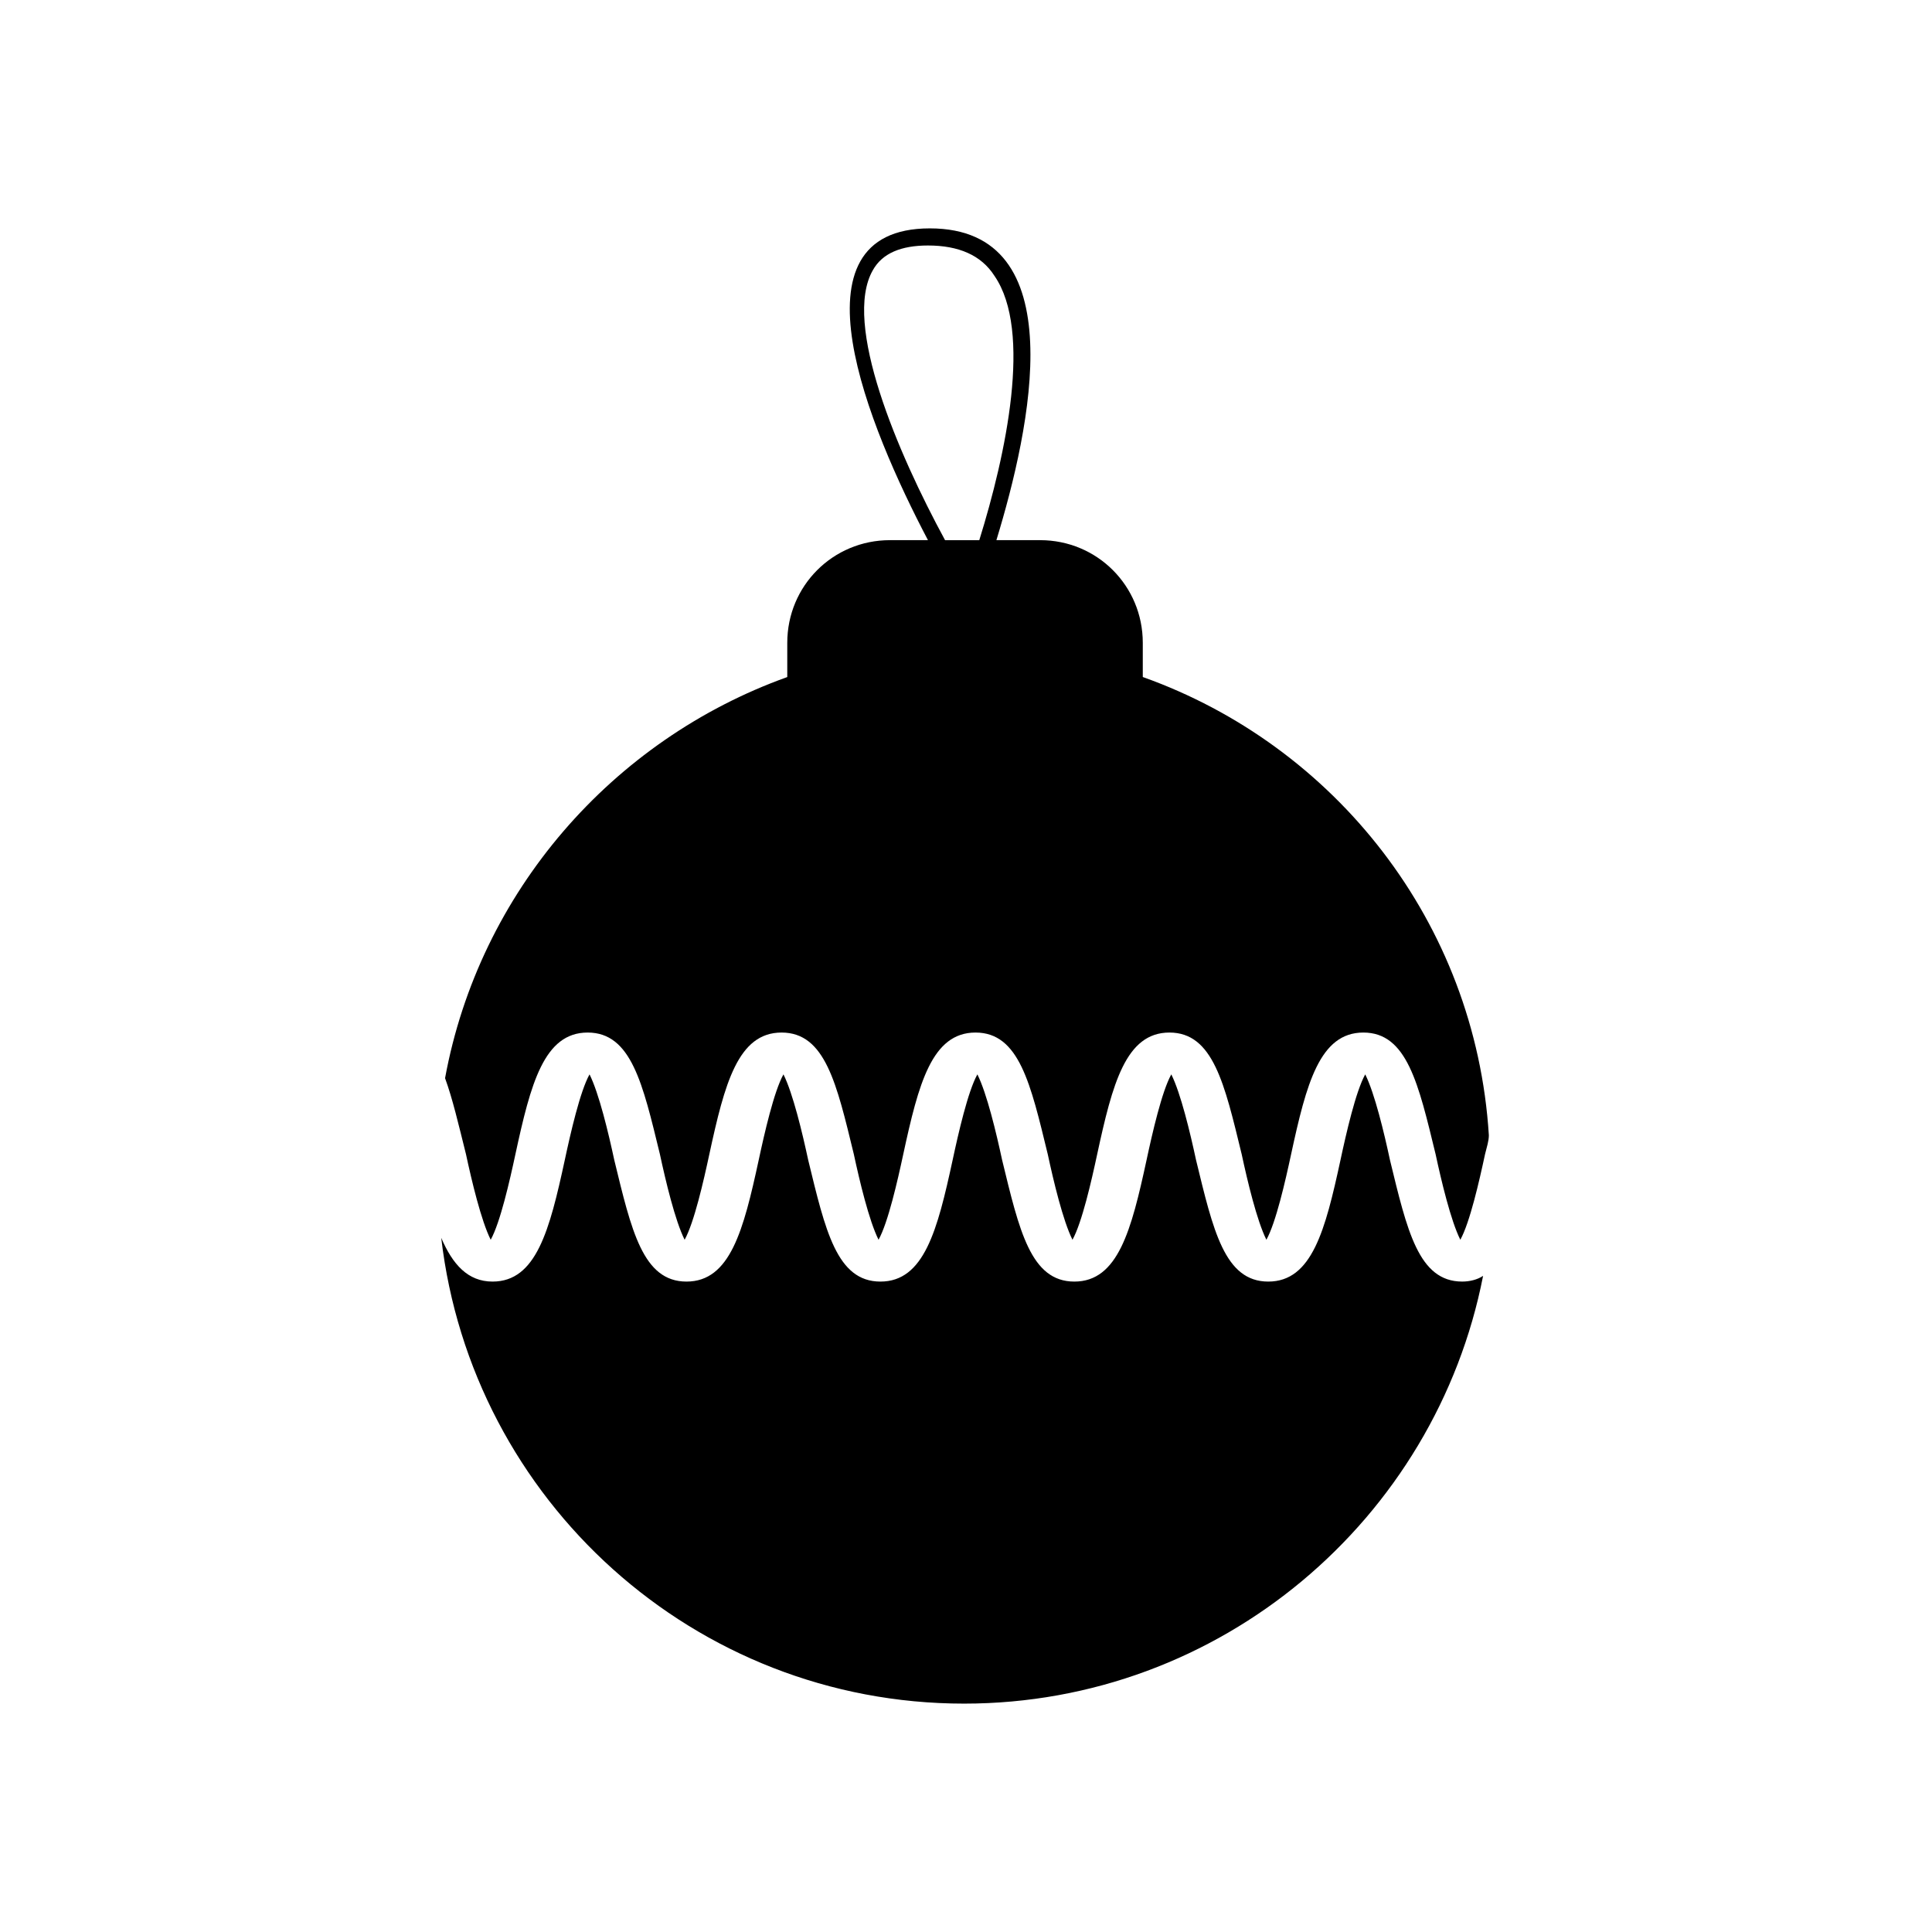
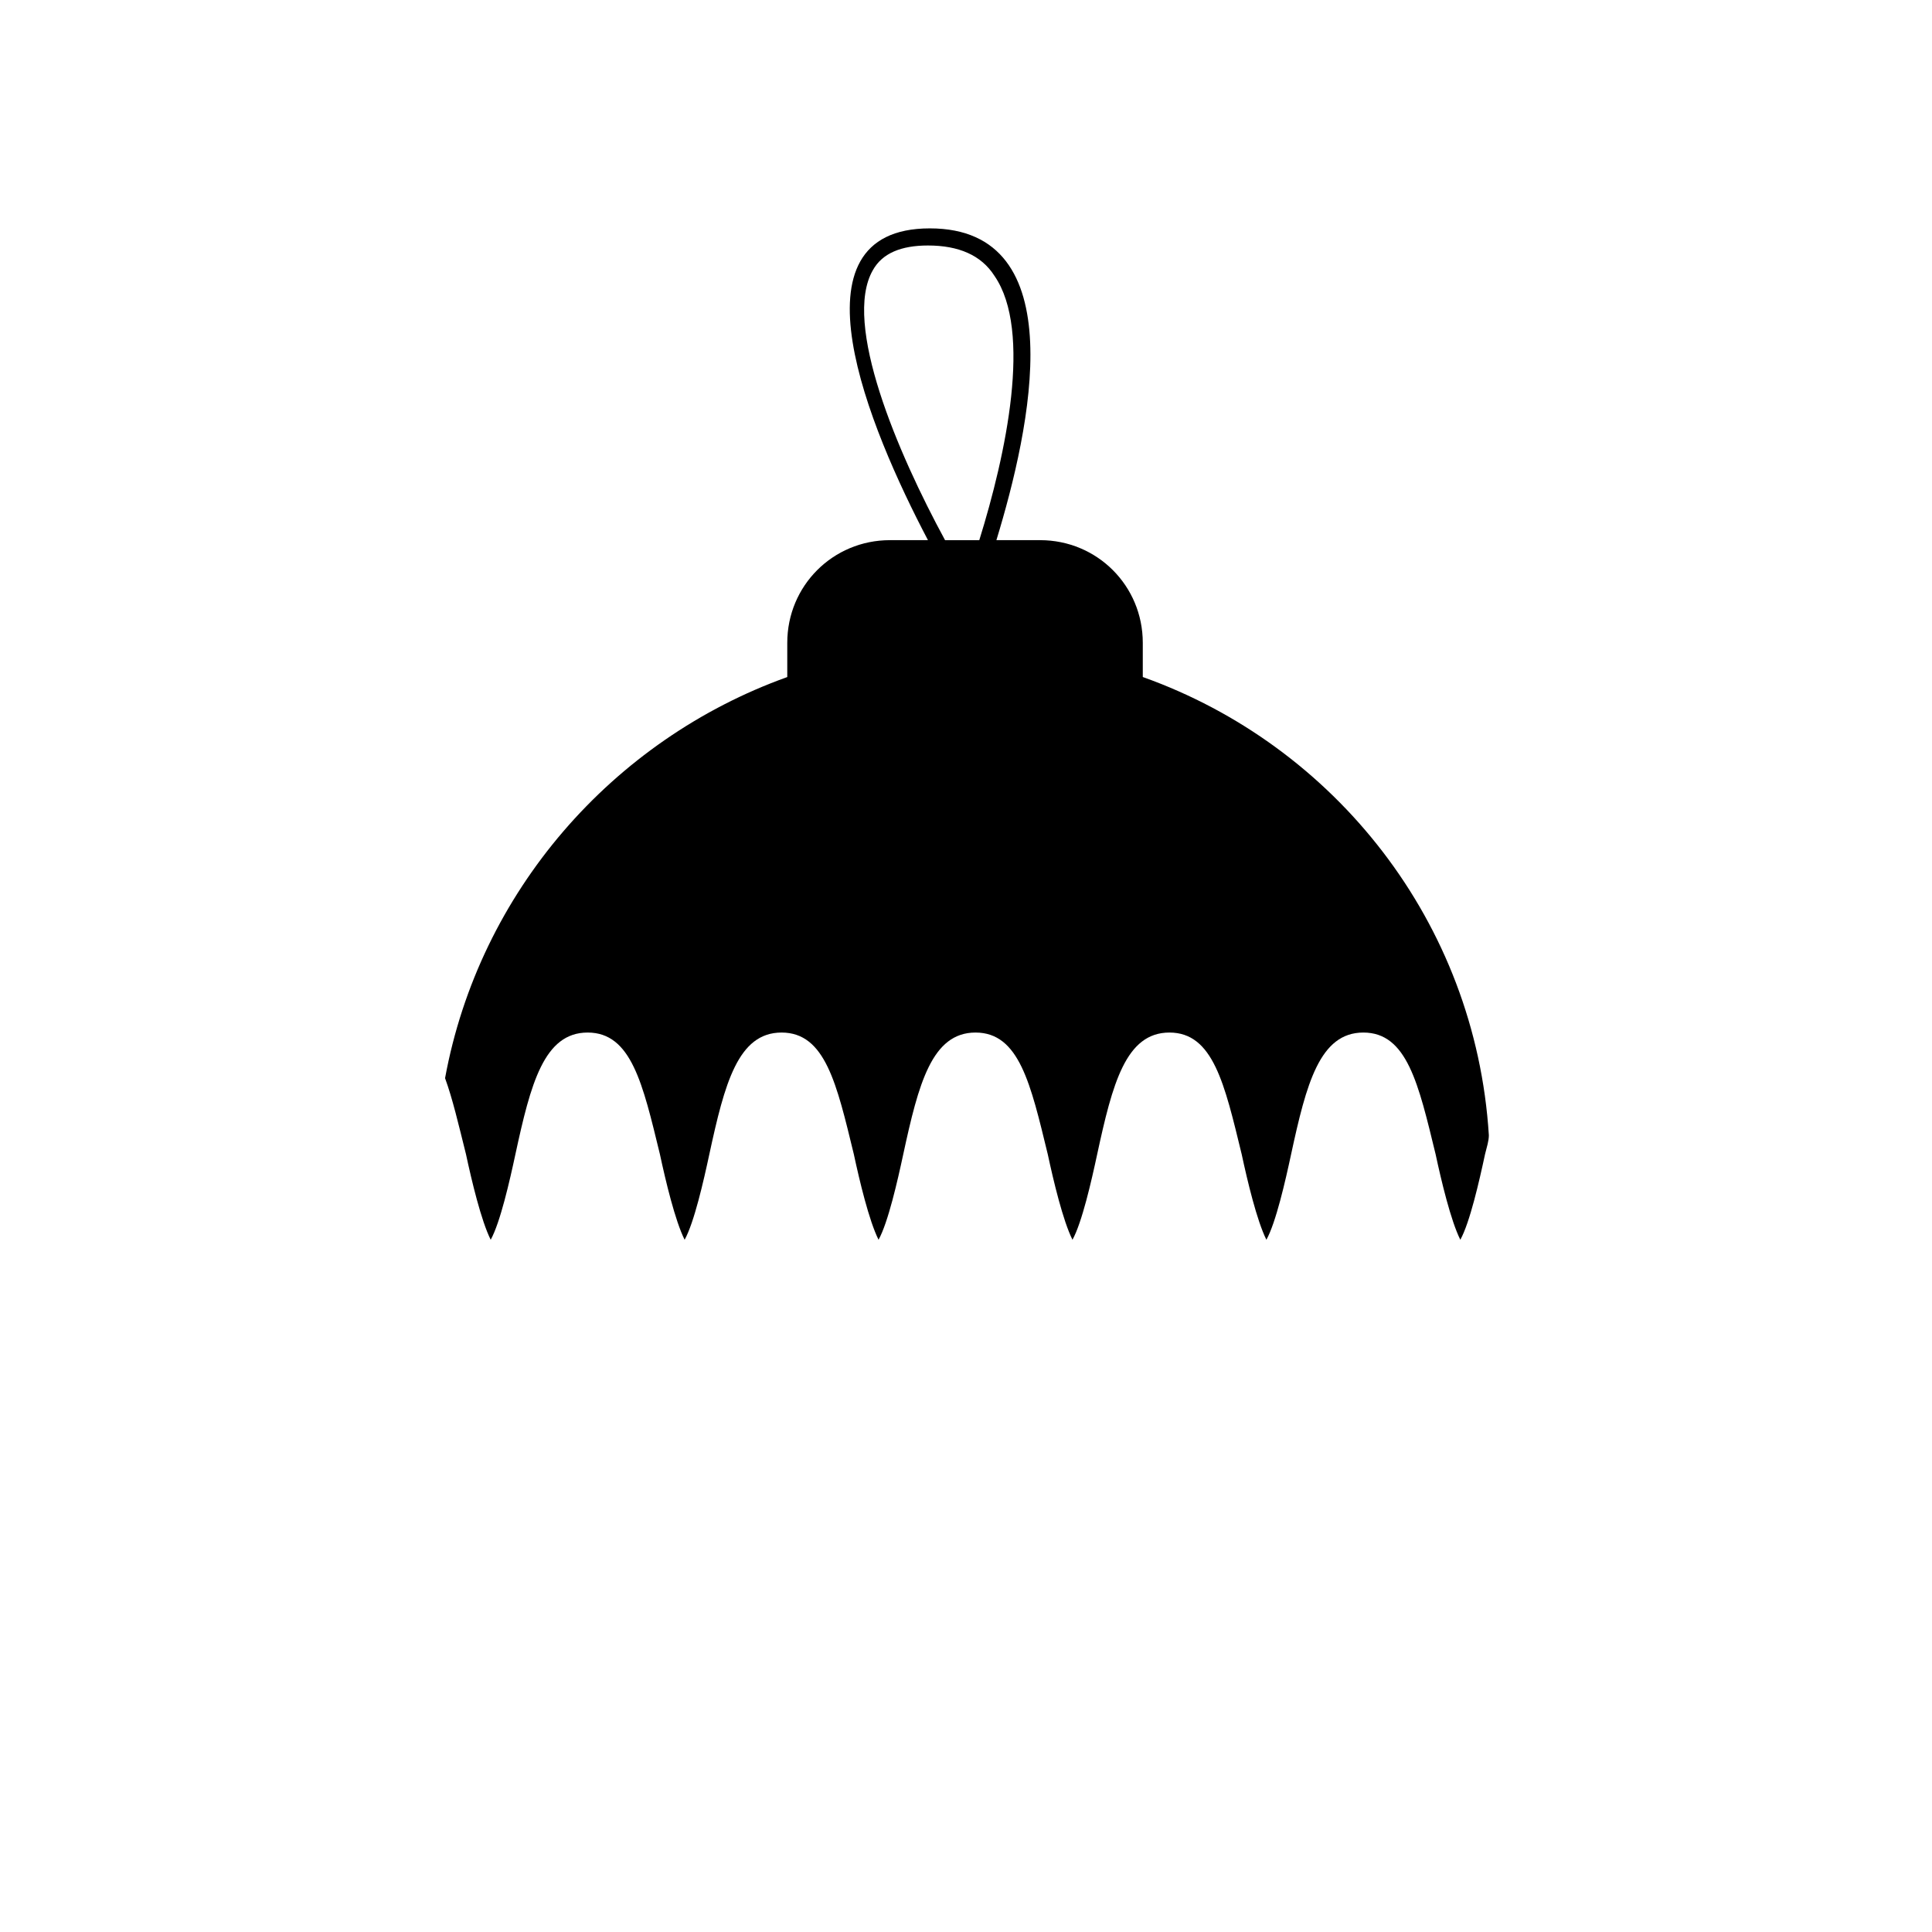
<svg xmlns="http://www.w3.org/2000/svg" fill="#000000" width="800px" height="800px" version="1.1" viewBox="144 144 512 512">
  <g>
    <path d="m446.85 323.42v-9.066c0-15.113-12.09-27.207-27.207-27.207h-11.586c9.07-29.727 20.656-82.625-17.633-82.625-38.289 0-16.121 52.898-0.504 82.625h-10.078c-15.113 0-27.207 12.09-27.207 27.207v9.07c-46.352 16.625-81.617 56.93-90.688 106.3 2.016 5.543 3.527 12.09 5.543 20.152 1.512 7.055 4.031 17.633 6.551 22.672 2.519-4.535 5.039-15.617 6.551-22.672 4.031-18.641 7.559-32.242 19.145-32.242 11.586 0 14.609 13.602 19.145 32.242 1.512 7.055 4.031 17.633 6.551 22.672 2.519-4.535 5.039-15.617 6.551-22.672 4.031-18.641 7.559-32.242 19.145-32.242 11.586 0 14.609 13.602 19.145 32.242 1.512 7.055 4.031 17.633 6.551 22.672 2.519-4.535 5.039-15.617 6.551-22.672 4.031-18.641 7.559-32.242 19.145-32.242 11.586 0 14.609 13.602 19.145 32.242 1.512 7.055 4.031 17.633 6.551 22.672 2.519-4.535 5.039-15.617 6.551-22.672 4.031-18.641 7.559-32.242 19.145-32.242 11.586 0 14.609 13.602 19.145 32.242 1.512 7.055 4.031 17.633 6.551 22.672 2.519-4.535 5.039-15.617 6.551-22.672 4.031-18.641 7.559-32.242 19.145-32.242 11.586 0 14.609 13.602 19.145 32.242 1.512 7.055 4.031 17.633 6.551 22.672 2.519-4.535 5.039-15.617 6.551-22.672 0.504-2.016 1.008-3.527 1.008-5.039-3.535-56.43-40.816-103.29-91.703-121.42zm-71.539-107.81c2.519-4.535 7.559-6.551 14.609-6.551 8.062 0 14.105 2.519 17.633 8.062 10.078 14.609 3.023 47.359-4.031 70.031h-9.07c-12.59-23.18-27.203-57.438-19.141-71.543z" />
-     <path d="m512.35 451.39c-1.512-7.055-4.031-17.633-6.551-22.672-2.519 4.535-5.039 15.617-6.551 22.672-4.031 18.641-7.559 32.242-19.145 32.242-11.586 0-14.609-13.602-19.145-32.242-1.512-7.055-4.031-17.633-6.551-22.672-2.519 4.535-5.039 15.617-6.551 22.672-4.031 18.641-7.559 32.242-19.145 32.242-11.586 0-14.609-13.602-19.145-32.242-1.512-7.055-4.031-17.633-6.551-22.672-2.519 4.535-5.039 15.617-6.551 22.672-4.031 18.641-7.559 32.242-19.145 32.242-11.586 0-14.609-13.602-19.145-32.242-1.512-7.055-4.031-17.633-6.551-22.672-2.519 4.535-5.039 15.617-6.551 22.672-4.031 18.641-7.559 32.242-19.145 32.242-11.586 0-14.609-13.602-19.145-32.242-1.512-7.055-4.031-17.633-6.551-22.672-2.519 4.535-5.039 15.617-6.551 22.672-4.031 18.641-7.559 32.242-19.145 32.242-6.551 0-10.578-4.535-13.602-11.586 8.07 69.527 67.016 123.43 138.56 123.43 68.016 0 124.95-48.871 137.54-113.36-1.512 1.008-3.527 1.512-5.543 1.512-11.586 0-14.609-13.605-19.145-32.246z" />
  </g>
</svg>